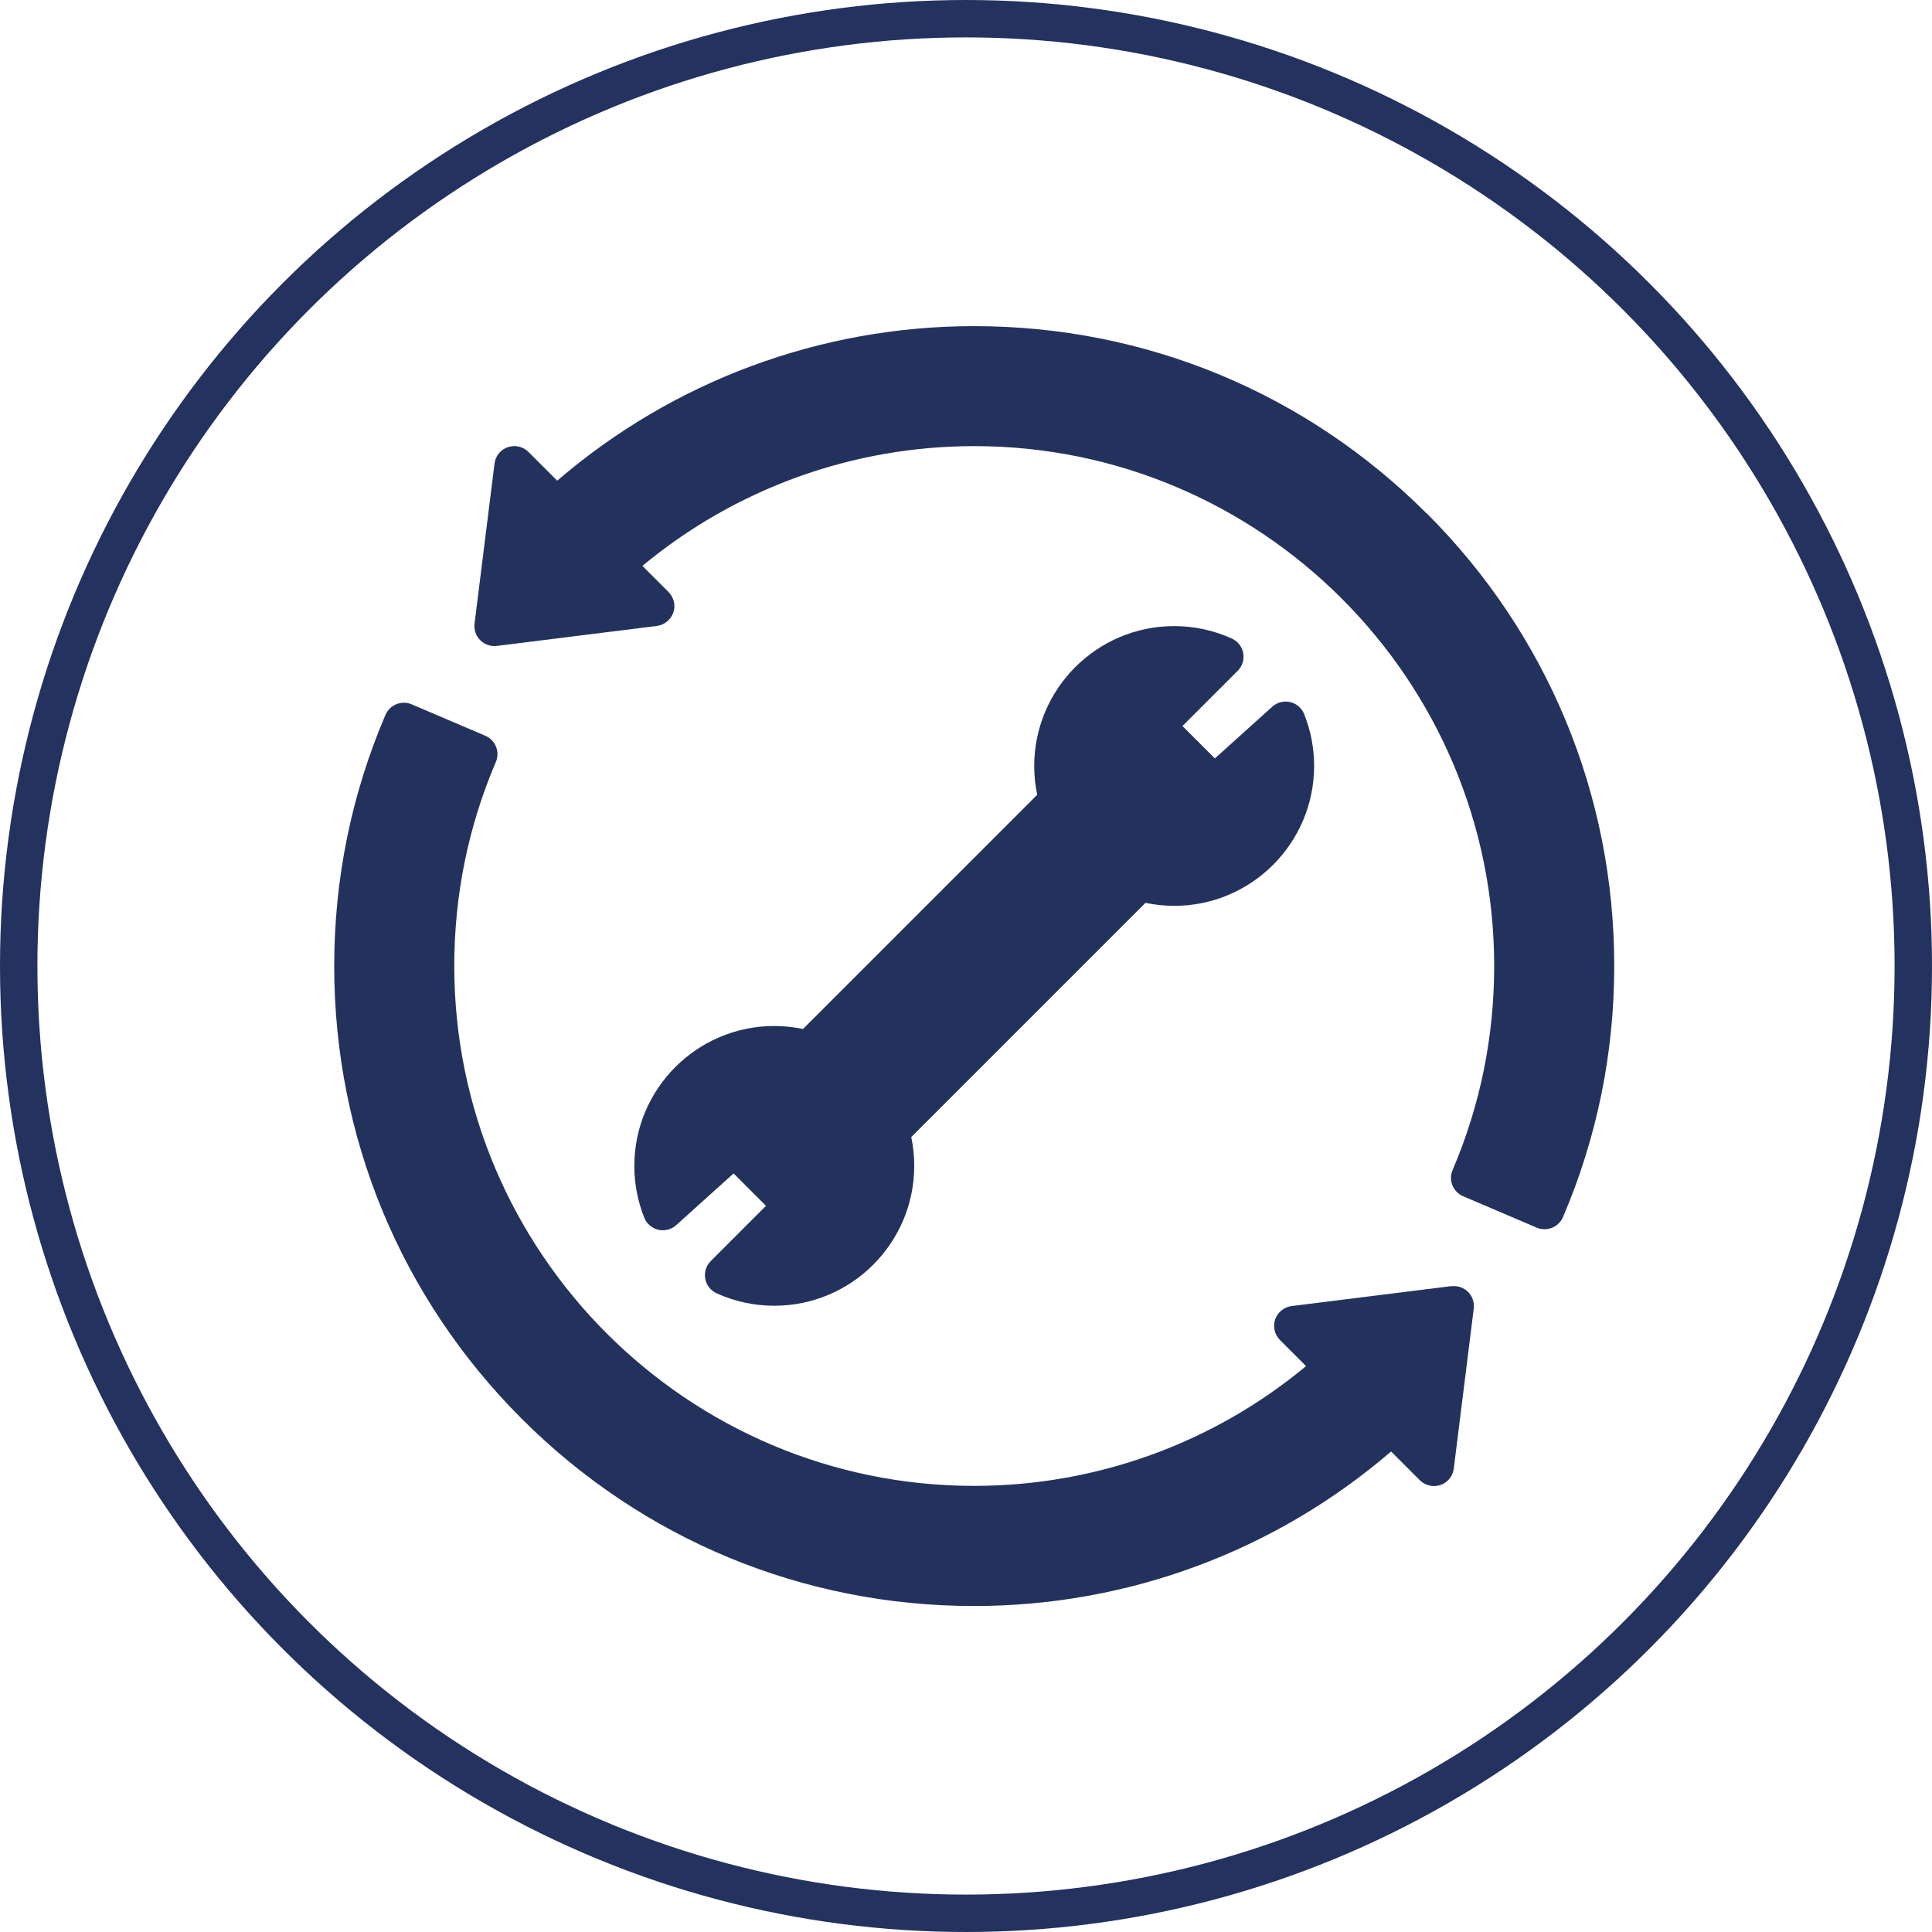
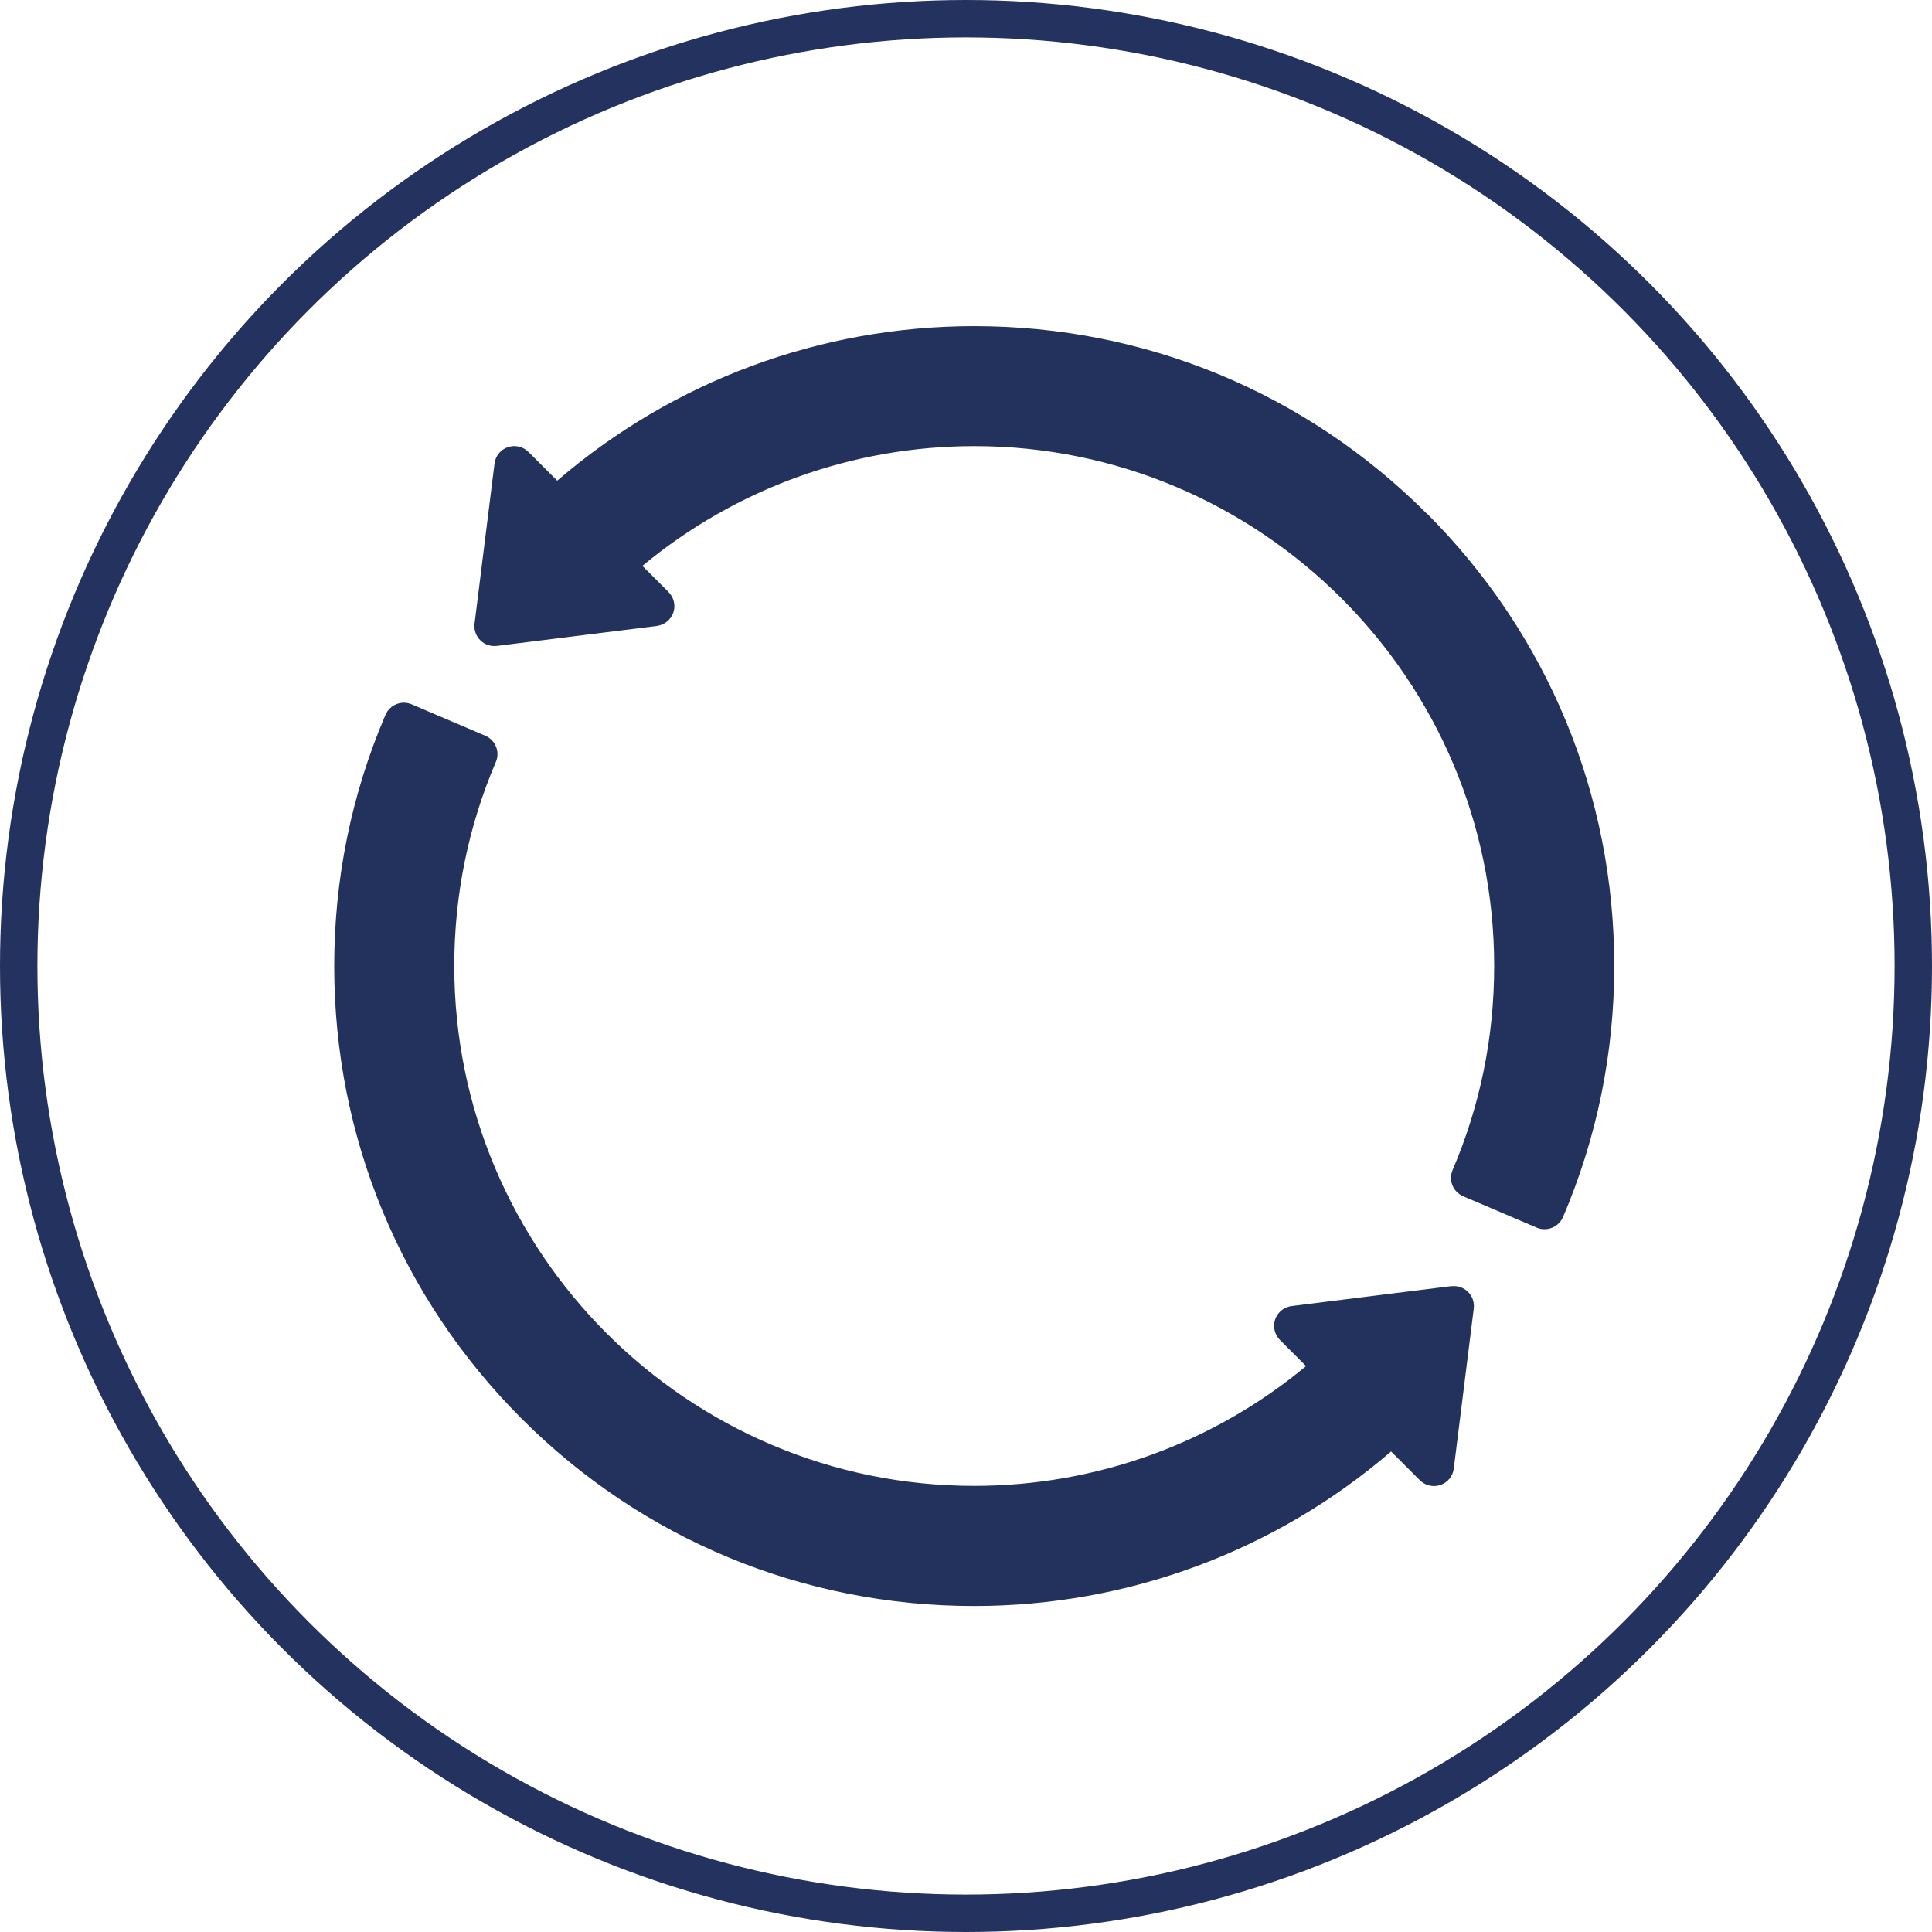
<svg xmlns="http://www.w3.org/2000/svg" id="Vrstva_2" data-name="Vrstva 2" viewBox="0 0 258.28 258.28">
  <defs>
    <style>      .cls-1 {        fill: none;        stroke: #23325e;        stroke-miterlimit: 10;        stroke-width: 5px;      }      .cls-2 {        fill: #23325d;      }    </style>
  </defs>
  <g id="Vrstva_1-2" data-name="Vrstva 1">
    <circle class="cls-1" cx="129.14" cy="129.14" r="126.64" />
    <g>
      <path class="cls-2" d="M190.73,68.65c-16.16-16.16-37.64-25.05-60.49-25.05-20.54,0-40.24,7.32-55.75,20.66l-3.84-3.84c-.72-.72-1.79-.97-2.76-.64-.97.33-1.66,1.18-1.78,2.2l-2.67,21.39c-.1.82.18,1.64.76,2.22.58.58,1.4.86,2.22.76l21.39-2.67c1.01-.13,1.86-.82,2.2-1.78s.08-2.03-.64-2.76l-3.49-3.49c12.46-10.34,28.1-16.01,44.37-16.01,38.32,0,69.5,31.18,69.5,69.5,0,9.47-1.87,18.65-5.56,27.28-.28.65-.29,1.39-.02,2.04.26.66.78,1.18,1.43,1.46l9.84,4.2c.34.15.7.21,1.05.21,1.04,0,2.02-.61,2.46-1.62,4.54-10.63,6.85-21.93,6.85-33.58,0-22.85-8.9-44.33-25.05-60.49h0Z" />
      <path class="cls-2" d="M194.06,171.93l-21.39,2.67c-1.01.13-1.86.82-2.2,1.78-.33.97-.08,2.03.64,2.76l3.49,3.49c-12.46,10.34-28.1,16.01-44.37,16.01-38.32,0-69.5-31.18-69.5-69.5,0-9.47,1.87-18.65,5.56-27.28.28-.65.29-1.39.02-2.04-.26-.66-.78-1.18-1.43-1.46l-9.84-4.2c-1.36-.58-2.93.05-3.51,1.41-4.55,10.64-6.85,21.94-6.85,33.59,0,22.85,8.9,44.33,25.05,60.49,16.16,16.16,37.64,25.05,60.49,25.05,20.54,0,40.24-7.32,55.75-20.66l3.84,3.84c.72.72,1.79.97,2.76.64s1.66-1.18,1.78-2.2l2.67-21.39c.1-.82-.18-1.64-.76-2.22-.58-.58-1.4-.86-2.22-.76h0Z" />
-       <path class="cls-2" d="M103.51,137.16c-10.32,0-18.71,8.39-18.71,18.71,0,2.38.45,4.71,1.33,6.92.32.81,1.03,1.41,1.87,1.61.85.2,1.75-.03,2.4-.62l7.67-6.91,4.33,4.33-7.38,7.38c-.62.62-.9,1.51-.74,2.37.16.86.73,1.59,1.53,1.95,2.43,1.1,5.03,1.66,7.7,1.66,10.32,0,18.71-8.39,18.71-18.71,0-1.29-.13-2.58-.4-3.84l31.31-31.31c1.26.26,2.55.4,3.84.4,10.32,0,18.71-8.39,18.71-18.71,0-2.38-.45-4.71-1.33-6.92-.32-.81-1.03-1.41-1.87-1.61-.85-.2-1.75.03-2.4.62l-7.67,6.91-4.33-4.33,7.38-7.38c.62-.62.9-1.51.74-2.37s-.73-1.59-1.53-1.95c-2.43-1.1-5.03-1.66-7.7-1.66-10.32,0-18.71,8.39-18.71,18.71,0,1.29.13,2.58.4,3.84l-31.31,31.31c-1.26-.26-2.55-.4-3.84-.4h0Z" />
    </g>
  </g>
</svg>